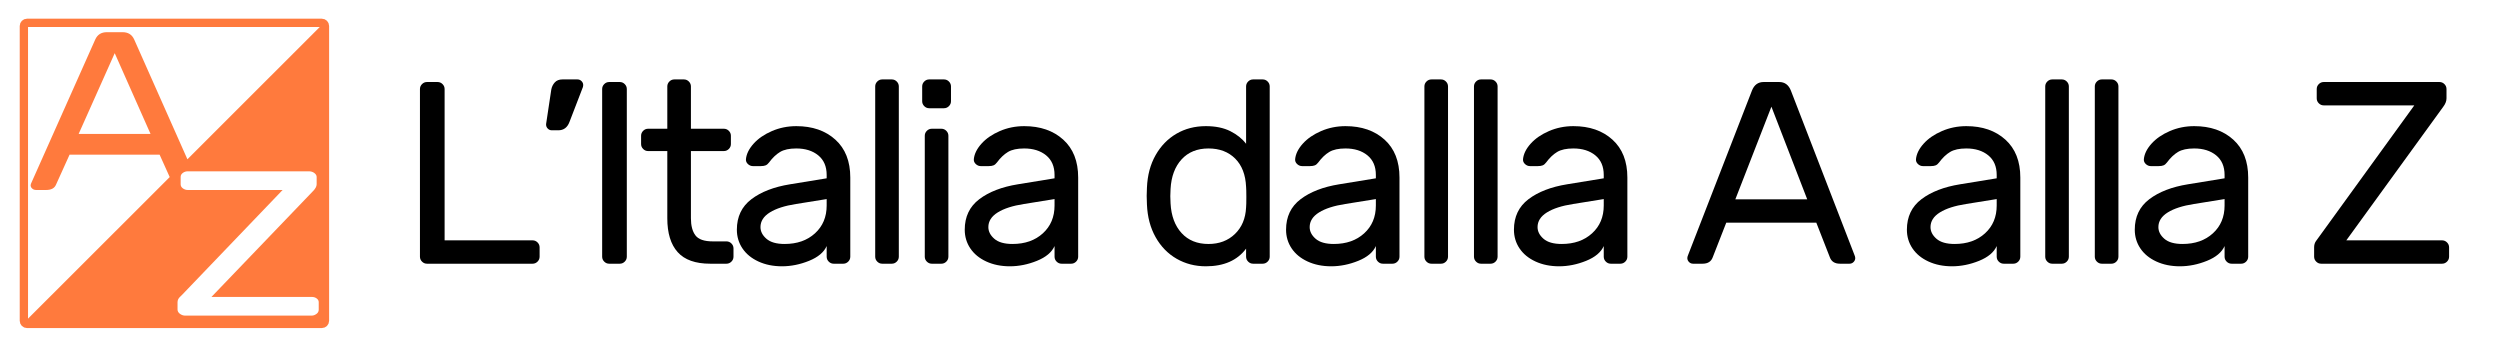
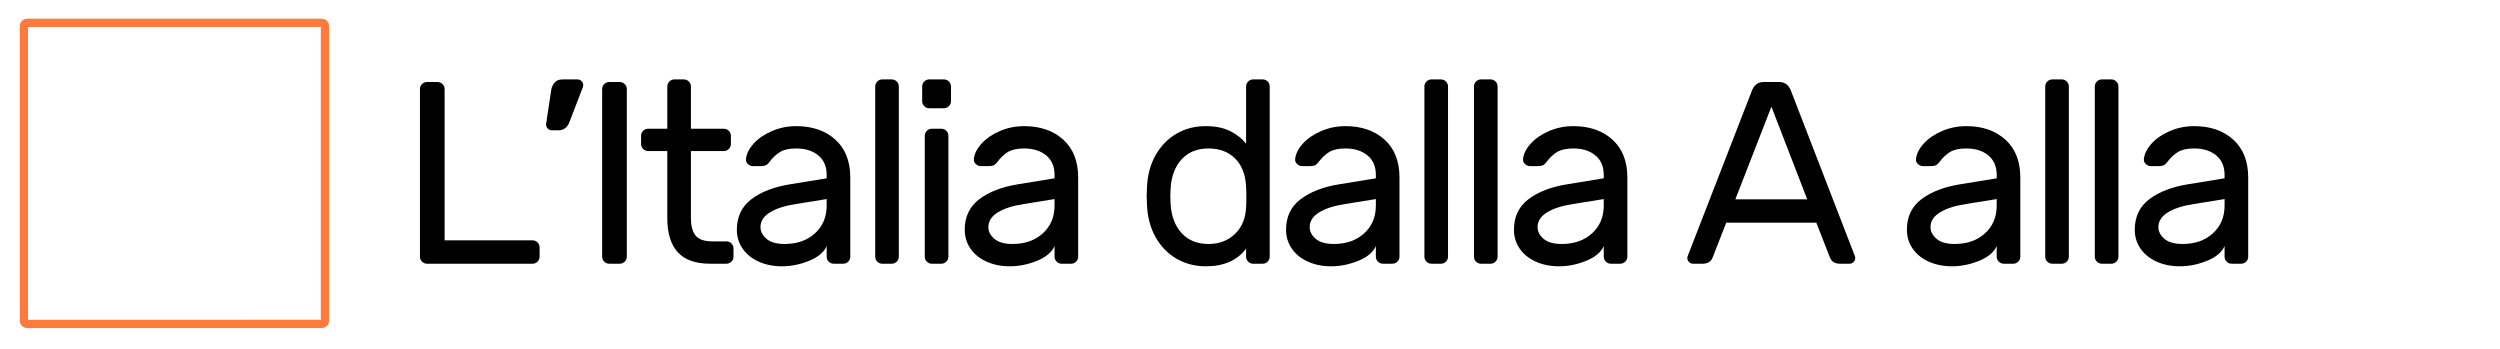
<svg xmlns="http://www.w3.org/2000/svg" version="1.1" x="0px" y="0px" width="2408px" height="336px" viewBox="0 0 2408 336" xml:space="preserve">
  <g id="Layer_1">
    <g>
      <path d="M517.75,233.5c1.332,1.336,2,2.918,2,4.75v9c0,1.836-0.668,3.418-2,4.75c-1.336,1.336-2.918,2-4.75,2H411.25    c-1.836,0-3.418-0.664-4.75-2c-1.336-1.332-2-2.914-2-4.75V85.75c0-1.832,0.664-3.414,2-4.75c1.332-1.332,2.914-2,4.75-2h10.25    c1.832,0,3.414,0.668,4.75,2c1.332,1.336,2,2.918,2,4.75V231.5H513C514.832,231.5,516.414,232.168,517.75,233.5z" />
      <path d="M534.374,79.375c1.75-1.914,4.207-2.875,7.375-2.875h14.5c1.5,0,2.789,0.543,3.875,1.625    c1.082,1.086,1.625,2.375,1.625,3.875c0,0.668-0.086,1.25-0.25,1.75l-13,33.75c-2,5.336-5.586,8-10.75,8h-6.25    c-1.5,0-2.793-0.539-3.875-1.625c-1.086-1.082-1.625-2.375-1.625-3.875v-0.5l5-33.25    C531.499,83.586,532.624,81.293,534.374,79.375z" />
      <path d="M581.997,252c-1.336-1.332-2-2.914-2-4.75V85.75c0-1.832,0.664-3.414,2-4.75c1.332-1.332,2.914-2,4.75-2h10.25    c1.832,0,3.414,0.668,4.75,2c1.332,1.336,2,2.918,2,4.75v161.5c0,1.836-0.668,3.418-2,4.75c-1.336,1.336-2.918,2-4.75,2h-10.25    C584.911,254,583.329,253.336,581.997,252z" />
      <path d="M669.871,226.75c2.914,3.836,8.457,5.75,16.625,5.75h13.25c1.832,0,3.414,0.668,4.75,2c1.332,1.336,2,2.918,2,4.75v8    c0,1.836-0.668,3.418-2,4.75c-1.336,1.336-2.918,2-4.75,2h-15.75c-14.168,0-24.586-3.707-31.25-11.125    c-6.668-7.414-10-18.289-10-32.625V145.5h-18.5c-1.836,0-3.418-0.664-4.75-2c-1.336-1.332-2-2.914-2-4.75v-8    c0-1.832,0.664-3.414,2-4.75c1.332-1.332,2.914-2,4.75-2h18.5V83.25c0-1.832,0.664-3.414,2-4.75c1.332-1.332,2.914-2,4.75-2h9.25    c1.832,0,3.414,0.668,4.75,2c1.332,1.336,2,2.918,2,4.75V124h31.75c1.832,0,3.414,0.668,4.75,2c1.332,1.336,2,2.918,2,4.75v8    c0,1.836-0.668,3.418-2,4.75c-1.336,1.336-2.918,2-4.75,2h-31.75v64.75C665.496,217.418,666.953,222.918,669.871,226.75z" />
      <path d="M796.245,171.75v-3.25c0-8.164-2.711-14.457-8.125-18.875c-5.418-4.414-12.461-6.625-21.125-6.625    c-6.668,0-11.875,1.125-15.625,3.375S744.077,152,740.745,156.5c-1,1.336-2.086,2.25-3.25,2.75c-1.168,0.5-2.75,0.75-4.75,0.75    h-7.5c-1.836,0-3.461-0.664-4.875-2c-1.418-1.332-2.043-2.914-1.875-4.75c0.5-5,2.957-9.957,7.375-14.875    c4.414-4.914,10.289-8.957,17.625-12.125c7.332-3.164,15.164-4.75,23.5-4.75c15.5,0,28.039,4.336,37.625,13    c9.582,8.668,14.375,20.836,14.375,36.5v76.25c0,1.836-0.668,3.418-2,4.75c-1.336,1.336-2.918,2-4.75,2h-9.25    c-1.836,0-3.418-0.664-4.75-2c-1.336-1.332-2-2.914-2-4.75V237c-2.668,6-8.336,10.75-17,14.25c-8.668,3.5-17.336,5.25-26,5.25    c-8.5,0-16.086-1.543-22.75-4.625c-6.668-3.082-11.793-7.289-15.375-12.625c-3.586-5.332-5.375-11.332-5.375-18    c0-12.5,4.664-22.289,14-29.375c9.332-7.082,21.75-11.875,37.25-14.375L796.245,171.75z M796.245,191.75l-29.5,4.75    c-10.836,1.668-19.25,4.375-25.25,8.125s-9,8.461-9,14.125c0,4.168,1.914,7.918,5.75,11.25c3.832,3.336,9.664,5,17.5,5    c12,0,21.75-3.414,29.25-10.25c7.5-6.832,11.25-15.75,11.25-26.75V191.75z" />
      <path d="M863.742,252c-1.336,1.336-2.918,2-4.75,2h-9.25c-1.836,0-3.418-0.664-4.75-2c-1.336-1.332-2-2.914-2-4.75v-164    c0-1.832,0.664-3.414,2-4.75c1.332-1.332,2.914-2,4.75-2h9.25c1.832,0,3.414,0.668,4.75,2c1.332,1.336,2,2.918,2,4.75v164    C865.742,249.086,865.074,250.668,863.742,252z" />
      <path d="M913.992,102.25c-1.336,1.336-2.918,2-4.75,2h-14.25c-1.836,0-3.418-0.664-4.75-2c-1.336-1.332-2-2.914-2-4.75V83.25    c0-1.832,0.664-3.414,2-4.75c1.332-1.332,2.914-2,4.75-2h14.25c1.832,0,3.414,0.668,4.75,2c1.332,1.336,2,2.918,2,4.75V97.5    C915.992,99.336,915.324,100.918,913.992,102.25z M911.492,252c-1.336,1.336-2.918,2-4.75,2h-9.25c-1.836,0-3.418-0.664-4.75-2    c-1.336-1.332-2-2.914-2-4.75v-116.5c0-1.832,0.664-3.414,2-4.75c1.332-1.332,2.914-2,4.75-2h9.25c1.832,0,3.414,0.668,4.75,2    c1.332,1.336,2,2.918,2,4.75v116.5C913.492,249.086,912.824,250.668,911.492,252z" />
      <path d="M1015.74,171.75v-3.25c0-8.164-2.711-14.457-8.125-18.875c-5.418-4.414-12.461-6.625-21.125-6.625    c-6.667,0-11.875,1.125-15.625,3.375S963.573,152,960.241,156.5c-1,1.336-2.086,2.25-3.25,2.75c-1.168,0.5-2.75,0.75-4.75,0.75    h-7.5c-1.836,0-3.461-0.664-4.875-2c-1.418-1.332-2.043-2.914-1.875-4.75c0.5-5,2.957-9.957,7.375-14.875    c4.414-4.914,10.289-8.957,17.625-12.125c7.332-3.164,15.164-4.75,23.5-4.75c15.5,0,28.039,4.336,37.625,13    c9.582,8.668,14.375,20.836,14.375,36.5v76.25c0,1.836-0.668,3.418-2,4.75c-1.336,1.336-2.918,2-4.75,2h-9.25    c-1.836,0-3.418-0.664-4.75-2c-1.336-1.332-2-2.914-2-4.75V237c-2.668,6-8.336,10.75-17,14.25c-8.668,3.5-17.335,5.25-26,5.25    c-8.5,0-16.086-1.543-22.75-4.625c-6.668-3.082-11.793-7.289-15.375-12.625c-3.586-5.332-5.375-11.332-5.375-18    c0-12.5,4.664-22.289,14-29.375c9.332-7.082,21.75-11.875,37.25-14.375L1015.74,171.75z M1015.74,191.75l-29.5,4.75    c-10.835,1.668-19.25,4.375-25.25,8.125s-9,8.461-9,14.125c0,4.168,1.914,7.918,5.75,11.25c3.832,3.336,9.664,5,17.5,5    c12,0,21.75-3.414,29.25-10.25c7.5-6.832,11.25-15.75,11.25-26.75V191.75z" />
      <path d="M1200.235,83.25c0-1.832,0.664-3.414,2-4.75c1.332-1.332,2.914-2,4.75-2h9.25c1.832,0,3.414,0.668,4.75,2    c1.332,1.336,2,2.918,2,4.75v164c0,1.836-0.668,3.418-2,4.75c-1.336,1.336-2.918,2-4.75,2h-9.25c-1.836,0-3.418-0.664-4.75-2    c-1.336-1.332-2-2.914-2-4.75v-7.75c-8.5,11.336-21.418,17-38.75,17c-10.336,0-19.711-2.418-28.125-7.25    c-8.418-4.832-15.168-11.75-20.25-20.75c-5.086-9-7.875-19.5-8.375-31.5l-0.25-8.25l0.25-8c0.5-12,3.289-22.457,8.375-31.375    c5.082-8.914,11.789-15.789,20.125-20.625c8.332-4.832,17.75-7.25,28.25-7.25c9.332,0,17.207,1.625,23.625,4.875    c6.414,3.25,11.457,7.293,15.125,12.125V83.25z M1189.735,152.75c-6.5-6.5-15.086-9.75-25.75-9.75    c-10.836,0-19.461,3.5-25.875,10.5c-6.418,7-9.961,16.5-10.625,28.5l-0.25,7l0.25,7c0.664,12,4.207,21.5,10.625,28.5    c6.414,7,15.039,10.5,25.875,10.5c10.332,0,18.832-3.207,25.5-9.625c6.664-6.414,10.25-14.957,10.75-25.625    c0.164-1.664,0.25-5,0.25-10c0-4.832-0.086-8.082-0.25-9.75C1199.735,168.336,1196.235,159.25,1189.735,152.75z" />
      <path d="M1325.233,171.75v-3.25c0-8.164-2.711-14.457-8.125-18.875c-5.418-4.414-12.461-6.625-21.125-6.625    c-6.668,0-11.875,1.125-15.625,3.375s-7.293,5.625-10.625,10.125c-1,1.336-2.086,2.25-3.25,2.75c-1.168,0.5-2.75,0.75-4.75,0.75    h-7.5c-1.836,0-3.461-0.664-4.875-2c-1.418-1.332-2.043-2.914-1.875-4.75c0.5-5,2.957-9.957,7.375-14.875    c4.414-4.914,10.289-8.957,17.625-12.125c7.332-3.164,15.164-4.75,23.5-4.75c15.5,0,28.039,4.336,37.625,13    c9.582,8.668,14.375,20.836,14.375,36.5v76.25c0,1.836-0.668,3.418-2,4.75c-1.336,1.336-2.918,2-4.75,2h-9.25    c-1.836,0-3.418-0.664-4.75-2c-1.336-1.332-2-2.914-2-4.75V237c-2.668,6-8.336,10.75-17,14.25c-8.668,3.5-17.336,5.25-26,5.25    c-8.5,0-16.086-1.543-22.75-4.625c-6.668-3.082-11.793-7.289-15.375-12.625c-3.586-5.332-5.375-11.332-5.375-18    c0-12.5,4.664-22.289,14-29.375c9.332-7.082,21.75-11.875,37.25-14.375L1325.233,171.75z M1325.233,191.75l-29.5,4.75    c-10.836,1.668-19.25,4.375-25.25,8.125s-9,8.461-9,14.125c0,4.168,1.914,7.918,5.75,11.25c3.832,3.336,9.664,5,17.5,5    c12,0,21.75-3.414,29.25-10.25c7.5-6.832,11.25-15.75,11.25-26.75V191.75z" />
      <path d="M1392.73,252c-1.336,1.336-2.918,2-4.75,2h-9.25c-1.836,0-3.418-0.664-4.75-2c-1.336-1.332-2-2.914-2-4.75v-164    c0-1.832,0.664-3.414,2-4.75c1.332-1.332,2.914-2,4.75-2h9.25c1.832,0,3.414,0.668,4.75,2c1.332,1.336,2,2.918,2,4.75v164    C1394.73,249.086,1394.063,250.668,1392.73,252z" />
      <path d="M1440.48,252c-1.336,1.336-2.918,2-4.75,2h-9.25c-1.836,0-3.418-0.664-4.75-2c-1.336-1.332-2-2.914-2-4.75v-164    c0-1.832,0.664-3.414,2-4.75c1.332-1.332,2.914-2,4.75-2h9.25c1.832,0,3.414,0.668,4.75,2c1.332,1.336,2,2.918,2,4.75v164    C1442.48,249.086,1441.813,250.668,1440.48,252z" />
      <path d="M1544.729,171.75v-3.25c0-8.164-2.711-14.457-8.125-18.875c-5.418-4.414-12.461-6.625-21.125-6.625    c-6.668,0-11.875,1.125-15.625,3.375s-7.293,5.625-10.625,10.125c-1,1.336-2.086,2.25-3.25,2.75c-1.168,0.5-2.75,0.75-4.75,0.75    h-7.5c-1.836,0-3.461-0.664-4.875-2c-1.418-1.332-2.043-2.914-1.875-4.75c0.5-5,2.957-9.957,7.375-14.875    c4.414-4.914,10.289-8.957,17.625-12.125c7.332-3.164,15.164-4.75,23.5-4.75c15.5,0,28.039,4.336,37.625,13    c9.582,8.668,14.375,20.836,14.375,36.5v76.25c0,1.836-0.668,3.418-2,4.75c-1.336,1.336-2.918,2-4.75,2h-9.25    c-1.836,0-3.418-0.664-4.75-2c-1.336-1.332-2-2.914-2-4.75V237c-2.668,6-8.336,10.75-17,14.25c-8.668,3.5-17.336,5.25-26,5.25    c-8.5,0-16.086-1.543-22.75-4.625c-6.668-3.082-11.793-7.289-15.375-12.625c-3.586-5.332-5.375-11.332-5.375-18    c0-12.5,4.664-22.289,14-29.375c9.332-7.082,21.75-11.875,37.25-14.375L1544.729,171.75z M1544.729,191.75l-29.5,4.75    c-10.836,1.668-19.25,4.375-25.25,8.125s-9,8.461-9,14.125c0,4.168,1.914,7.918,5.75,11.25c3.832,3.336,9.664,5,17.5,5    c12,0,21.75-3.414,29.25-10.25c7.5-6.832,11.25-15.75,11.25-26.75V191.75z" />
      <path d="M1662.725,214.5l-13,33.25c-1.5,4.168-4.75,6.25-9.75,6.25h-9.25c-1.5,0-2.793-0.539-3.875-1.625    c-1.086-1.082-1.625-2.375-1.625-3.875c0-0.832,0.332-2,1-3.5l61.25-157.75c2.164-5.5,5.914-8.25,11.25-8.25h15    c5.332,0,9.082,2.75,11.25,8.25l61,157.75c0.664,1.5,1,2.668,1,3.5c0,1.5-0.543,2.793-1.625,3.875    c-1.086,1.086-2.375,1.625-3.875,1.625h-9.25c-5,0-8.25-2.082-9.75-6.25l-13-33.25H1662.725z M1740.725,192l-34.5-89.25    l-34.75,89.25H1740.725z" />
      <path d="M1923.219,171.75v-3.25c0-8.164-2.711-14.457-8.125-18.875c-5.418-4.414-12.461-6.625-21.125-6.625    c-6.668,0-11.875,1.125-15.625,3.375s-7.293,5.625-10.625,10.125c-1,1.336-2.086,2.25-3.25,2.75c-1.168,0.5-2.75,0.75-4.75,0.75    h-7.5c-1.836,0-3.461-0.664-4.875-2c-1.418-1.332-2.043-2.914-1.875-4.75c0.5-5,2.957-9.957,7.375-14.875    c4.414-4.914,10.289-8.957,17.625-12.125c7.332-3.164,15.164-4.75,23.5-4.75c15.5,0,28.039,4.336,37.625,13    c9.582,8.668,14.375,20.836,14.375,36.5v76.25c0,1.836-0.668,3.418-2,4.75c-1.336,1.336-2.918,2-4.75,2h-9.25    c-1.836,0-3.418-0.664-4.75-2c-1.336-1.332-2-2.914-2-4.75V237c-2.668,6-8.336,10.75-17,14.25c-8.668,3.5-17.336,5.25-26,5.25    c-8.5,0-16.086-1.543-22.75-4.625c-6.668-3.082-11.793-7.289-15.375-12.625c-3.586-5.332-5.375-11.332-5.375-18    c0-12.5,4.664-22.289,14-29.375c9.332-7.082,21.75-11.875,37.25-14.375L1923.219,171.75z M1923.219,191.75l-29.5,4.75    c-10.836,1.668-19.25,4.375-25.25,8.125s-9,8.461-9,14.125c0,4.168,1.914,7.918,5.75,11.25c3.832,3.336,9.664,5,17.5,5    c12,0,21.75-3.414,29.25-10.25c7.5-6.832,11.25-15.75,11.25-26.75V191.75z" />
      <path d="M1990.717,252c-1.336,1.336-2.918,2-4.75,2h-9.25c-1.836,0-3.418-0.664-4.75-2c-1.336-1.332-2-2.914-2-4.75v-164    c0-1.832,0.664-3.414,2-4.75c1.332-1.332,2.914-2,4.75-2h9.25c1.832,0,3.414,0.668,4.75,2c1.332,1.336,2,2.918,2,4.75v164    C1992.717,249.086,1992.049,250.668,1990.717,252z" />
      <path d="M2038.466,252c-1.336,1.336-2.918,2-4.75,2h-9.25c-1.836,0-3.418-0.664-4.75-2c-1.336-1.332-2-2.914-2-4.75v-164    c0-1.832,0.664-3.414,2-4.75c1.332-1.332,2.914-2,4.75-2h9.25c1.832,0,3.414,0.668,4.75,2c1.332,1.336,2,2.918,2,4.75v164    C2040.466,249.086,2039.798,250.668,2038.466,252z" />
      <path d="M2142.715,171.75v-3.25c0-8.164-2.711-14.457-8.125-18.875c-5.418-4.414-12.461-6.625-21.125-6.625    c-6.668,0-11.875,1.125-15.625,3.375s-7.293,5.625-10.625,10.125c-1,1.336-2.086,2.25-3.25,2.75c-1.168,0.5-2.75,0.75-4.75,0.75    h-7.5c-1.836,0-3.461-0.664-4.875-2c-1.418-1.332-2.043-2.914-1.875-4.75c0.5-5,2.957-9.957,7.375-14.875    c4.414-4.914,10.289-8.957,17.625-12.125c7.332-3.164,15.164-4.75,23.5-4.75c15.5,0,28.039,4.336,37.625,13    c9.582,8.668,14.375,20.836,14.375,36.5v76.25c0,1.836-0.668,3.418-2,4.75c-1.336,1.336-2.918,2-4.75,2h-9.25    c-1.836,0-3.418-0.664-4.75-2c-1.336-1.332-2-2.914-2-4.75V237c-2.668,6-8.336,10.75-17,14.25c-8.668,3.5-17.336,5.25-26,5.25    c-8.5,0-16.086-1.543-22.75-4.625c-6.668-3.082-11.793-7.289-15.375-12.625c-3.586-5.332-5.375-11.332-5.375-18    c0-12.5,4.664-22.289,14-29.375c9.332-7.082,21.75-11.875,37.25-14.375L2142.715,171.75z M2142.715,191.75l-29.5,4.75    c-10.836,1.668-19.25,4.375-25.25,8.125s-9,8.461-9,14.125c0,4.168,1.914,7.918,5.75,11.25c3.832,3.336,9.664,5,17.5,5    c12,0,21.75-3.414,29.25-10.25c7.5-6.832,11.25-15.75,11.25-26.75V191.75z" />
-       <path d="M2356.96,233.5c1.332,1.336,2,2.918,2,4.75v9c0,1.836-0.668,3.418-2,4.75c-1.336,1.336-2.918,2-4.75,2h-116.5    c-1.836,0-3.418-0.664-4.75-2c-1.336-1.332-2-2.914-2-4.75v-9c0-2.332,0.582-4.332,1.75-6c1.164-1.664,1.832-2.582,2-2.75    l92.75-128h-87.25c-1.836,0-3.418-0.664-4.75-2c-1.336-1.332-2-2.914-2-4.75v-9c0-1.832,0.664-3.414,2-4.75    c1.332-1.332,2.914-2,4.75-2h111.5c1.832,0,3.414,0.668,4.75,2c1.332,1.336,2,2.918,2,4.75v9c0,2.668-1.086,5.418-3.25,8.25    l-93.25,128.5h92.25C2354.042,231.5,2355.624,232.168,2356.96,233.5z" />
    </g>
  </g>
  <g id="Layer_4" display="none">
    <path display="inline" d="M311,32.784c0-1.571-1.27-2.784-2.836-2.784H33.988C32.422,30,31,31.213,31,32.784v269.37   c0,1.573,1.422,2.846,2.988,2.846h274.175c1.566,0,2.836-1.272,2.836-2.846V32.784z" />
  </g>
  <g id="Layer_7">
</g>
  <g id="Layer_9">
</g>
  <g id="Layer_3">
-     <path fill="#FF7A3D" d="M180.513,153.415L129.25,38.032C127.082,33.239,123.332,31,118,31h-15c-5.336,0-9.086,2.239-11.25,7.032   L30.5,175.439c-0.668,1.307-1,2.286-1,3.011c0,1.307,0.539,2.313,1.625,3.256C32.207,182.652,33.5,183,35,183h9.25   c5,0,8.25-1.602,9.75-5.234L67,149h86.75l9.721,21.558l-140.137,140L312,310V22.004L180.513,153.415z M75.75,129l34.75-77.785   L145,129H75.75z M307,298.229c0,1.453-0.574,2.92-1.967,3.975c-1.397,1.057-2.928,1.797-4.844,1.797H178.312   c-1.921,0-3.701-0.74-5.094-1.797c-1.397-1.055-2.217-2.521-2.217-3.975v-7.124c0-1.847,0.734-3.43,1.956-4.751   c1.218-1.316,1.979-1.97,2.155-2.103L272.204,183h-91.277c-1.92,0-3.508-0.599-4.902-1.657c-1.397-1.054-2.025-2.379-2.025-3.833   v-7.125c0-1.45,0.627-2.724,2.025-3.781c1.394-1.054,2.981-1.604,4.902-1.604h116.646c1.917,0,3.754,0.551,5.152,1.604   c1.394,1.058,2.275,2.331,2.275,3.781v7.125c0,2.112-1.319,4.409-3.583,6.651L203.681,286h96.508c1.917,0,3.447,0.409,4.844,1.464   c1.394,1.057,1.967,2.19,1.967,3.641V298.229z" />
-   </g>
+     </g>
  <g id="Layer_5">
    <path fill="none" stroke="#FF7A3D" stroke-width="8" stroke-linecap="round" stroke-linejoin="round" stroke-miterlimit="10" d="   M313,309c0,1.657-1.343,3-3,3H26c-1.657,0-3-1.343-3-3V25c0-1.657,1.343-3,3-3h284c1.657,0,3,1.343,3,3V309z" />
  </g>
</svg>